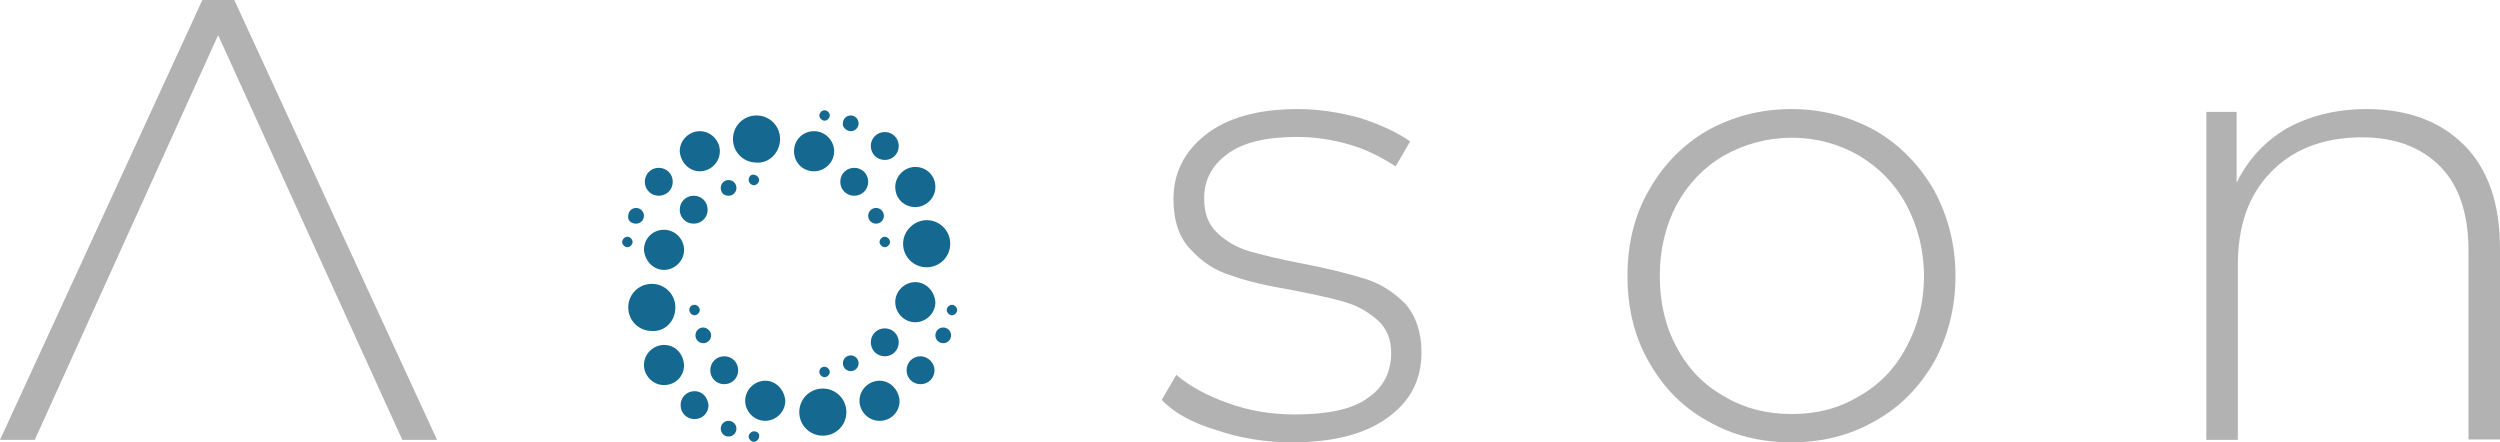
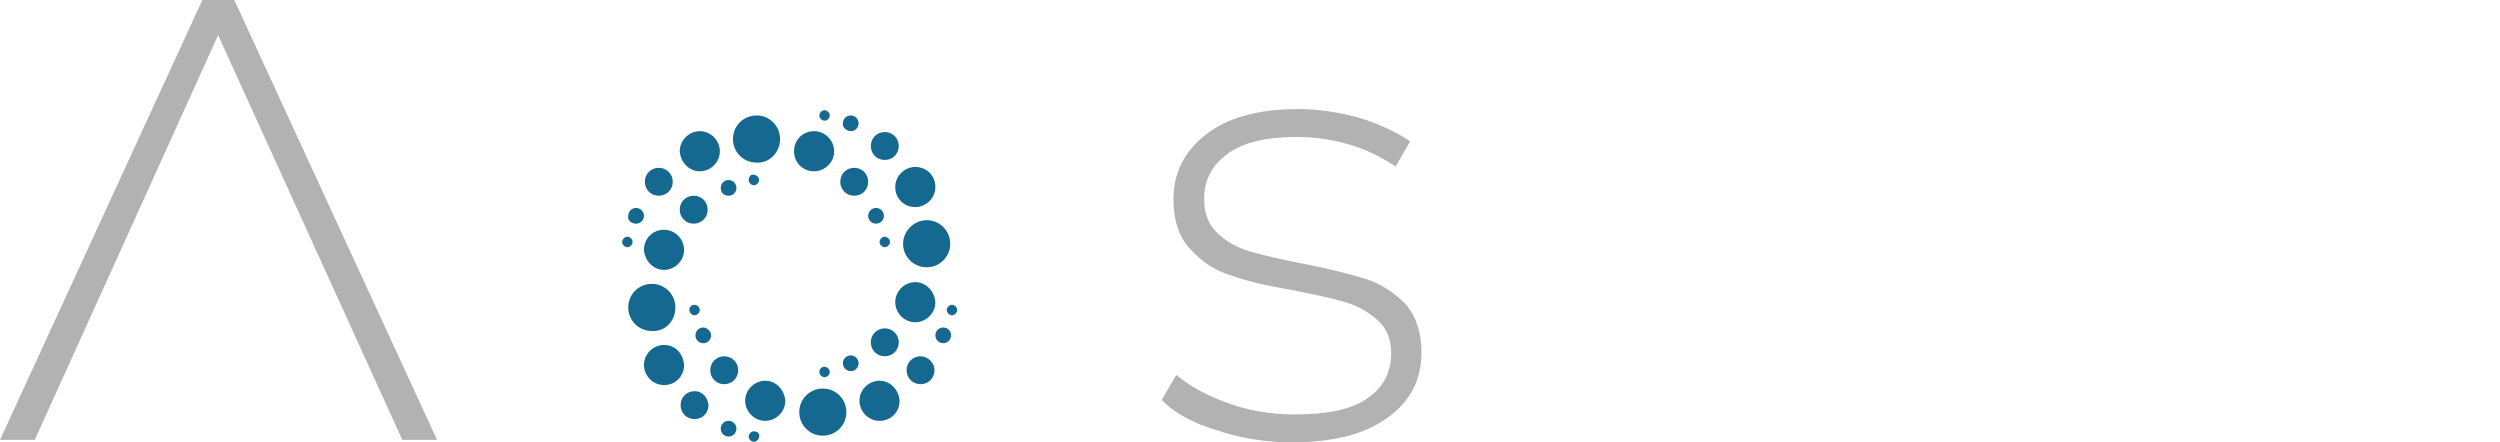
<svg xmlns="http://www.w3.org/2000/svg" version="1.1" id="svg288019" viewport-fill="#FCFCFC" x="0px" y="0px" viewBox="0 0 618.9 109.5" style="enable-background:new 0 0 618.9 109.5;" xml:space="preserve">
  <style type="text/css">
	.st0{fill:#FCFCFC;fill-opacity:0;}
	.st1{fill:#15688F;}
	.st2{fill:#B2B2B2;}
	.st3{display:none;fill:#B2B2B2;}
</style>
  <rect x="-202.6" y="-329.3" class="st0" width="1024" height="768" />
  <g id="icon" transform="translate(0 337.721) translate(356.274 18.596) scale(2.16) translate(-454.637 37.872)">
    <path class="st1" d="M369.9-183.2c1.2,0,2.3-1,2.3-2.3c0-1.2-1-2.3-2.3-2.3c-1.2,0-2.3,1-2.3,2.3   C367.7-184.2,368.7-183.2,369.9-183.2z M368.7-167.3c0,0.3,0.3,0.6,0.6,0.6s0.6-0.3,0.6-0.6s-0.3-0.6-0.6-0.6   S368.7-167.7,368.7-167.3z M373.2-180.4c0.5,0,0.9-0.4,0.9-0.9c0-0.5-0.4-0.9-0.9-0.9c-0.5,0-0.9,0.4-0.9,0.9   S372.6-180.4,373.2-180.4z M365.8-171.9c1.2,0,2.3-1,2.3-2.3c0-1.2-1-2.3-2.3-2.3s-2.3,1-2.3,2.3   C363.6-172.9,364.6-171.9,365.8-171.9z M362.6-177.2c0.5,0,0.9-0.4,0.9-0.9c0-0.5-0.4-0.9-0.9-0.9c-0.5,0-0.9,0.4-0.9,0.9   C361.6-177.6,362-177.2,362.6-177.2z M362.2-175.1c0-0.3-0.3-0.6-0.6-0.6c-0.3,0-0.6,0.3-0.6,0.6c0,0.3,0.3,0.6,0.6,0.6   C361.9-174.5,362.2-174.8,362.2-175.1z M365.2-180.4c0.9,0,1.6-0.7,1.6-1.6s-0.7-1.6-1.6-1.6s-1.6,0.7-1.6,1.6   S364.3-180.4,365.2-180.4z M384.2-189c0.3,0,0.6-0.3,0.6-0.6c0-0.3-0.3-0.6-0.6-0.6s-0.6,0.3-0.6,0.6   C383.6-189.3,383.9-189,384.2-189z M367.1-167.6c0-1.5-1.2-2.7-2.7-2.7c-1.5,0-2.7,1.2-2.7,2.7s1.2,2.7,2.7,2.7   C365.9-164.8,367.1-166,367.1-167.6z M394.6-179.1c1.2,0,2.3-1,2.3-2.3s-1-2.3-2.3-2.3c-1.2,0-2.3,1-2.3,2.3   S393.3-179.1,394.6-179.1z M389.5-163.6c0,0.9,0.7,1.6,1.6,1.6s1.6-0.7,1.6-1.6c0-0.9-0.7-1.6-1.6-1.6   C390.2-165.2,389.5-164.5,389.5-163.6z M391.1-184.5c0.9,0,1.6-0.7,1.6-1.6s-0.7-1.6-1.6-1.6s-1.6,0.7-1.6,1.6   S390.2-184.5,391.1-184.5z M387.6-180.4c0.9,0,1.6-0.7,1.6-1.6s-0.7-1.6-1.6-1.6s-1.6,0.7-1.6,1.6S386.7-180.4,387.6-180.4z    M393.2-174.9c0,1.5,1.2,2.7,2.7,2.7c1.5,0,2.7-1.2,2.7-2.7c0-1.5-1.2-2.7-2.7-2.7C394.5-177.6,393.2-176.4,393.2-174.9z    M391.7-175.1c0-0.3-0.3-0.6-0.6-0.6c-0.3,0-0.6,0.3-0.6,0.6c0,0.3,0.3,0.6,0.6,0.6C391.4-174.5,391.7-174.8,391.7-175.1z    M387.2-187.8c0.5,0,0.9-0.4,0.9-0.9c0-0.5-0.4-0.9-0.9-0.9c-0.5,0-0.9,0.4-0.9,0.9C386.2-188.3,386.7-187.8,387.2-187.8z    M390.1-177.2c0.5,0,0.9-0.4,0.9-0.9c0-0.5-0.4-0.9-0.9-0.9c-0.5,0-0.9,0.4-0.9,0.9C389.2-177.6,389.6-177.2,390.1-177.2z    M370.8-178.8c0-0.9-0.7-1.6-1.6-1.6s-1.6,0.7-1.6,1.6s0.7,1.6,1.6,1.6S370.8-177.9,370.8-178.8z M387.2-162.1   c-0.5,0-0.9,0.4-0.9,0.9c0,0.5,0.4,0.9,0.9,0.9c0.5,0,0.9-0.4,0.9-0.9S387.7-162.1,387.2-162.1z M384-158.3c-1.5,0-2.7,1.2-2.7,2.7   c0,1.5,1.2,2.7,2.7,2.7c1.5,0,2.7-1.2,2.7-2.7C386.7-157.1,385.5-158.3,384-158.3z M390.5-159.2c-1.2,0-2.3,1-2.3,2.3   c0,1.2,1,2.3,2.3,2.3s2.3-1,2.3-2.3C392.7-158.2,391.7-159.2,390.5-159.2z M383.6-160.2c0,0.3,0.3,0.6,0.6,0.6s0.6-0.3,0.6-0.6   c0-0.3-0.3-0.6-0.6-0.6C383.9-160.8,383.6-160.6,383.6-160.2z M398.8-167.9c-0.3,0-0.6,0.3-0.6,0.6s0.3,0.6,0.6,0.6   s0.6-0.3,0.6-0.6S399.1-167.9,398.8-167.9z M397.8-165.3c-0.5,0-0.9,0.4-0.9,0.9c0,0.5,0.4,0.9,0.9,0.9c0.5,0,0.9-0.4,0.9-0.9   C398.7-164.9,398.3-165.3,397.8-165.3z M383-183.2c1.2,0,2.3-1,2.3-2.3c0-1.2-1-2.3-2.3-2.3s-2.3,1-2.3,2.3   C380.7-184.2,381.7-183.2,383-183.2z M394.6-170.5c-1.2,0-2.3,1-2.3,2.3c0,1.2,1,2.3,2.3,2.3c1.2,0,2.3-1,2.3-2.3   C396.8-169.5,395.8-170.5,394.6-170.5z M365.8-163.3c-1.2,0-2.3,1-2.3,2.3c0,1.2,1,2.3,2.3,2.3s2.3-1,2.3-2.3   C368-162.3,367.1-163.3,365.8-163.3z M395.2-162c-0.9,0-1.6,0.7-1.6,1.6s0.7,1.6,1.6,1.6s1.6-0.7,1.6-1.6S396-162,395.2-162z    M370.3-165.3c-0.5,0-0.9,0.4-0.9,0.9c0,0.5,0.4,0.9,0.9,0.9s0.9-0.4,0.9-0.9C371.2-164.9,370.7-165.3,370.3-165.3z M372.7-162   c-0.9,0-1.6,0.7-1.6,1.6s0.7,1.6,1.6,1.6s1.6-0.7,1.6-1.6S373.6-162,372.7-162z M373.2-154.6c-0.5,0-0.9,0.4-0.9,0.9   s0.4,0.9,0.9,0.9c0.5,0,0.9-0.4,0.9-0.9S373.7-154.6,373.2-154.6z M369.3-158c-0.9,0-1.6,0.7-1.6,1.6c0,0.9,0.7,1.6,1.6,1.6   s1.6-0.7,1.6-1.6C370.8-157.3,370.2-158,369.3-158z M375.5-182.2c0,0.3,0.3,0.6,0.6,0.6c0.3,0,0.6-0.3,0.6-0.6   c0-0.3-0.3-0.6-0.6-0.6C375.8-182.9,375.5-182.6,375.5-182.2z M379.1-186.9c0-1.5-1.2-2.7-2.7-2.7c-1.5,0-2.7,1.2-2.7,2.7   c0,1.5,1.2,2.7,2.7,2.7C377.9-184.1,379.1-185.4,379.1-186.9z M376.1-153.4c-0.3,0-0.6,0.3-0.6,0.6c0,0.3,0.3,0.6,0.6,0.6   c0.3,0,0.6-0.3,0.6-0.6C376.8-153.1,376.5-153.4,376.1-153.4z M377.4-159.2c-1.2,0-2.3,1-2.3,2.3c0,1.2,1,2.3,2.3,2.3   c1.2,0,2.3-1,2.3-2.3C379.6-158.2,378.6-159.2,377.4-159.2z" />
  </g>
  <g id="title">
    <path id="path288027" class="st2" d="M58,0h-7.9L0,108.9h8.6L54,8.7l45.6,100.2h8.6L58,0z" />
-     <path id="path288029" class="st3" d="M261.2-331.4c2.9,1.7,6,2.4,9.6,2.4c3.5,0,6.7-0.8,9.6-2.4c2.9-1.6,5.1-3.9,6.8-6.8   c1.6-2.9,2.4-6.2,2.4-9.9c0-3.6-0.9-6.9-2.4-9.8c-1.7-2.9-3.9-5.2-6.8-6.8c-2.9-1.6-6-2.4-9.6-2.4c-3.6,0-6.8,0.9-9.6,2.4   c-2.9,1.7-5.1,4-6.7,6.8c-1.7,2.9-2.4,6.2-2.4,9.8c0,3.7,0.8,7,2.4,9.9C256.1-335.3,258.3-333,261.2-331.4z M278.6-334.2   c-2.3,1.4-4.8,2-7.7,2s-5.5-0.6-7.8-2c-2.3-1.3-4.1-3.2-5.4-5.6c-1.3-2.4-1.9-5.1-1.9-8.2c0-3,0.6-5.8,1.9-8.2   c1.3-2.4,3.1-4.2,5.4-5.6c2.3-1.3,4.9-2,7.8-2s5.4,0.7,7.7,2c2.3,1.4,4.1,3.2,5.4,5.6c1.3,2.4,2,5.2,2,8.2c0,3.1-0.7,5.8-2,8.2   C282.7-337.4,280.9-335.5,278.6-334.2z" />
    <path id="path288031" class="st2" d="M301.2,106.5c5.9,2,12.1,3,18.7,3c10.1,0,18-2,23.6-6.1c5.6-4,8.4-9.3,8.4-16.2   c0-5-1.4-9-4-12c-2.8-2.8-6.1-5-10-6.2s-9-2.5-15.2-3.7c-5.8-1.1-10.3-2.2-13.4-3.1c-3.1-0.9-5.8-2.5-7.9-4.5   c-2.2-2-3.3-4.8-3.3-8.6c0-4.5,1.9-8.2,5.8-11c3.7-2.8,9.5-4.2,17.1-4.2c4.4,0,8.7,0.6,13.1,1.9c4.2,1.2,7.9,3.1,11.4,5.4l3.6-6.2   c-3.3-2.3-7.5-4.2-12.4-5.8c-5.1-1.4-10.3-2.2-15.4-2.2c-10,0-17.6,2.2-22.9,6.4c-5.3,4.2-7.9,9.5-7.9,15.9c0,5.3,1.4,9.5,4.2,12.4   c2.8,3.1,6.1,5.3,10.1,6.5c3.9,1.4,9,2.6,15.6,3.7c5.4,1.1,9.8,2,12.9,3c3.1,0.9,5.6,2.5,7.8,4.4c2.2,2,3.3,4.7,3.3,8.1   c0,4.8-2,8.6-5.9,11.2c-3.9,2.8-10,4-18,4c-5.8,0-11.2-0.9-16.5-2.8c-5.3-1.9-9.5-4.2-12.8-7l-3.6,6.2   C290.6,102.2,295.2,104.7,301.2,106.5L301.2,106.5z" />
-     <path id="path288033" class="st2" d="M422.7,104.2c6.2,3.6,13.1,5.3,20.8,5.3c7.6,0,14.5-1.7,20.7-5.3c6.2-3.4,11-8.4,14.6-14.6   c3.4-6.2,5.3-13.4,5.3-21.3c0-7.8-1.9-14.9-5.3-21.2c-3.6-6.2-8.4-11.2-14.6-14.8c-6.2-3.4-13.1-5.3-20.7-5.3   c-7.8,0-14.6,1.9-20.8,5.3c-6.2,3.6-11,8.6-14.5,14.8c-3.6,6.2-5.3,13.4-5.3,21.2c0,7.9,1.7,15.1,5.3,21.3   C411.7,95.8,416.5,100.8,422.7,104.2z M460.2,98.1c-5,3-10.4,4.4-16.6,4.4c-6.2,0-11.8-1.4-16.8-4.4c-5-2.8-8.9-6.8-11.7-12.1   c-2.8-5.1-4.2-11-4.2-17.7c0-6.5,1.4-12.4,4.2-17.7c2.8-5.1,6.7-9.2,11.7-12.1c5-2.8,10.6-4.4,16.8-4.4c6.2,0,11.7,1.6,16.6,4.4   c5,3,8.9,7,11.7,12.1c2.8,5.3,4.4,11.2,4.4,17.7c0,6.7-1.6,12.6-4.4,17.7C469.1,91.3,465.2,95.3,460.2,98.1z" />
-     <path id="path288035" class="st2" d="M610,35.9c-5.9-5.9-14-8.9-24.1-8.9c-7.6,0-14.2,1.7-19.8,4.8c-5.6,3.3-9.6,7.8-12.4,13.4   V27.7h-7.5v81.2h7.8V65.6c0-9.6,2.6-17.3,8.2-23c5.4-5.6,12.9-8.6,22.6-8.6c8.2,0,14.6,2.5,19.3,7.2c4.7,4.8,7,11.8,7,20.8v46.8   h7.8V61.4C618.9,50.4,615.9,41.8,610,35.9L610,35.9z" />
  </g>
  <g id="tagline">
</g>
</svg>